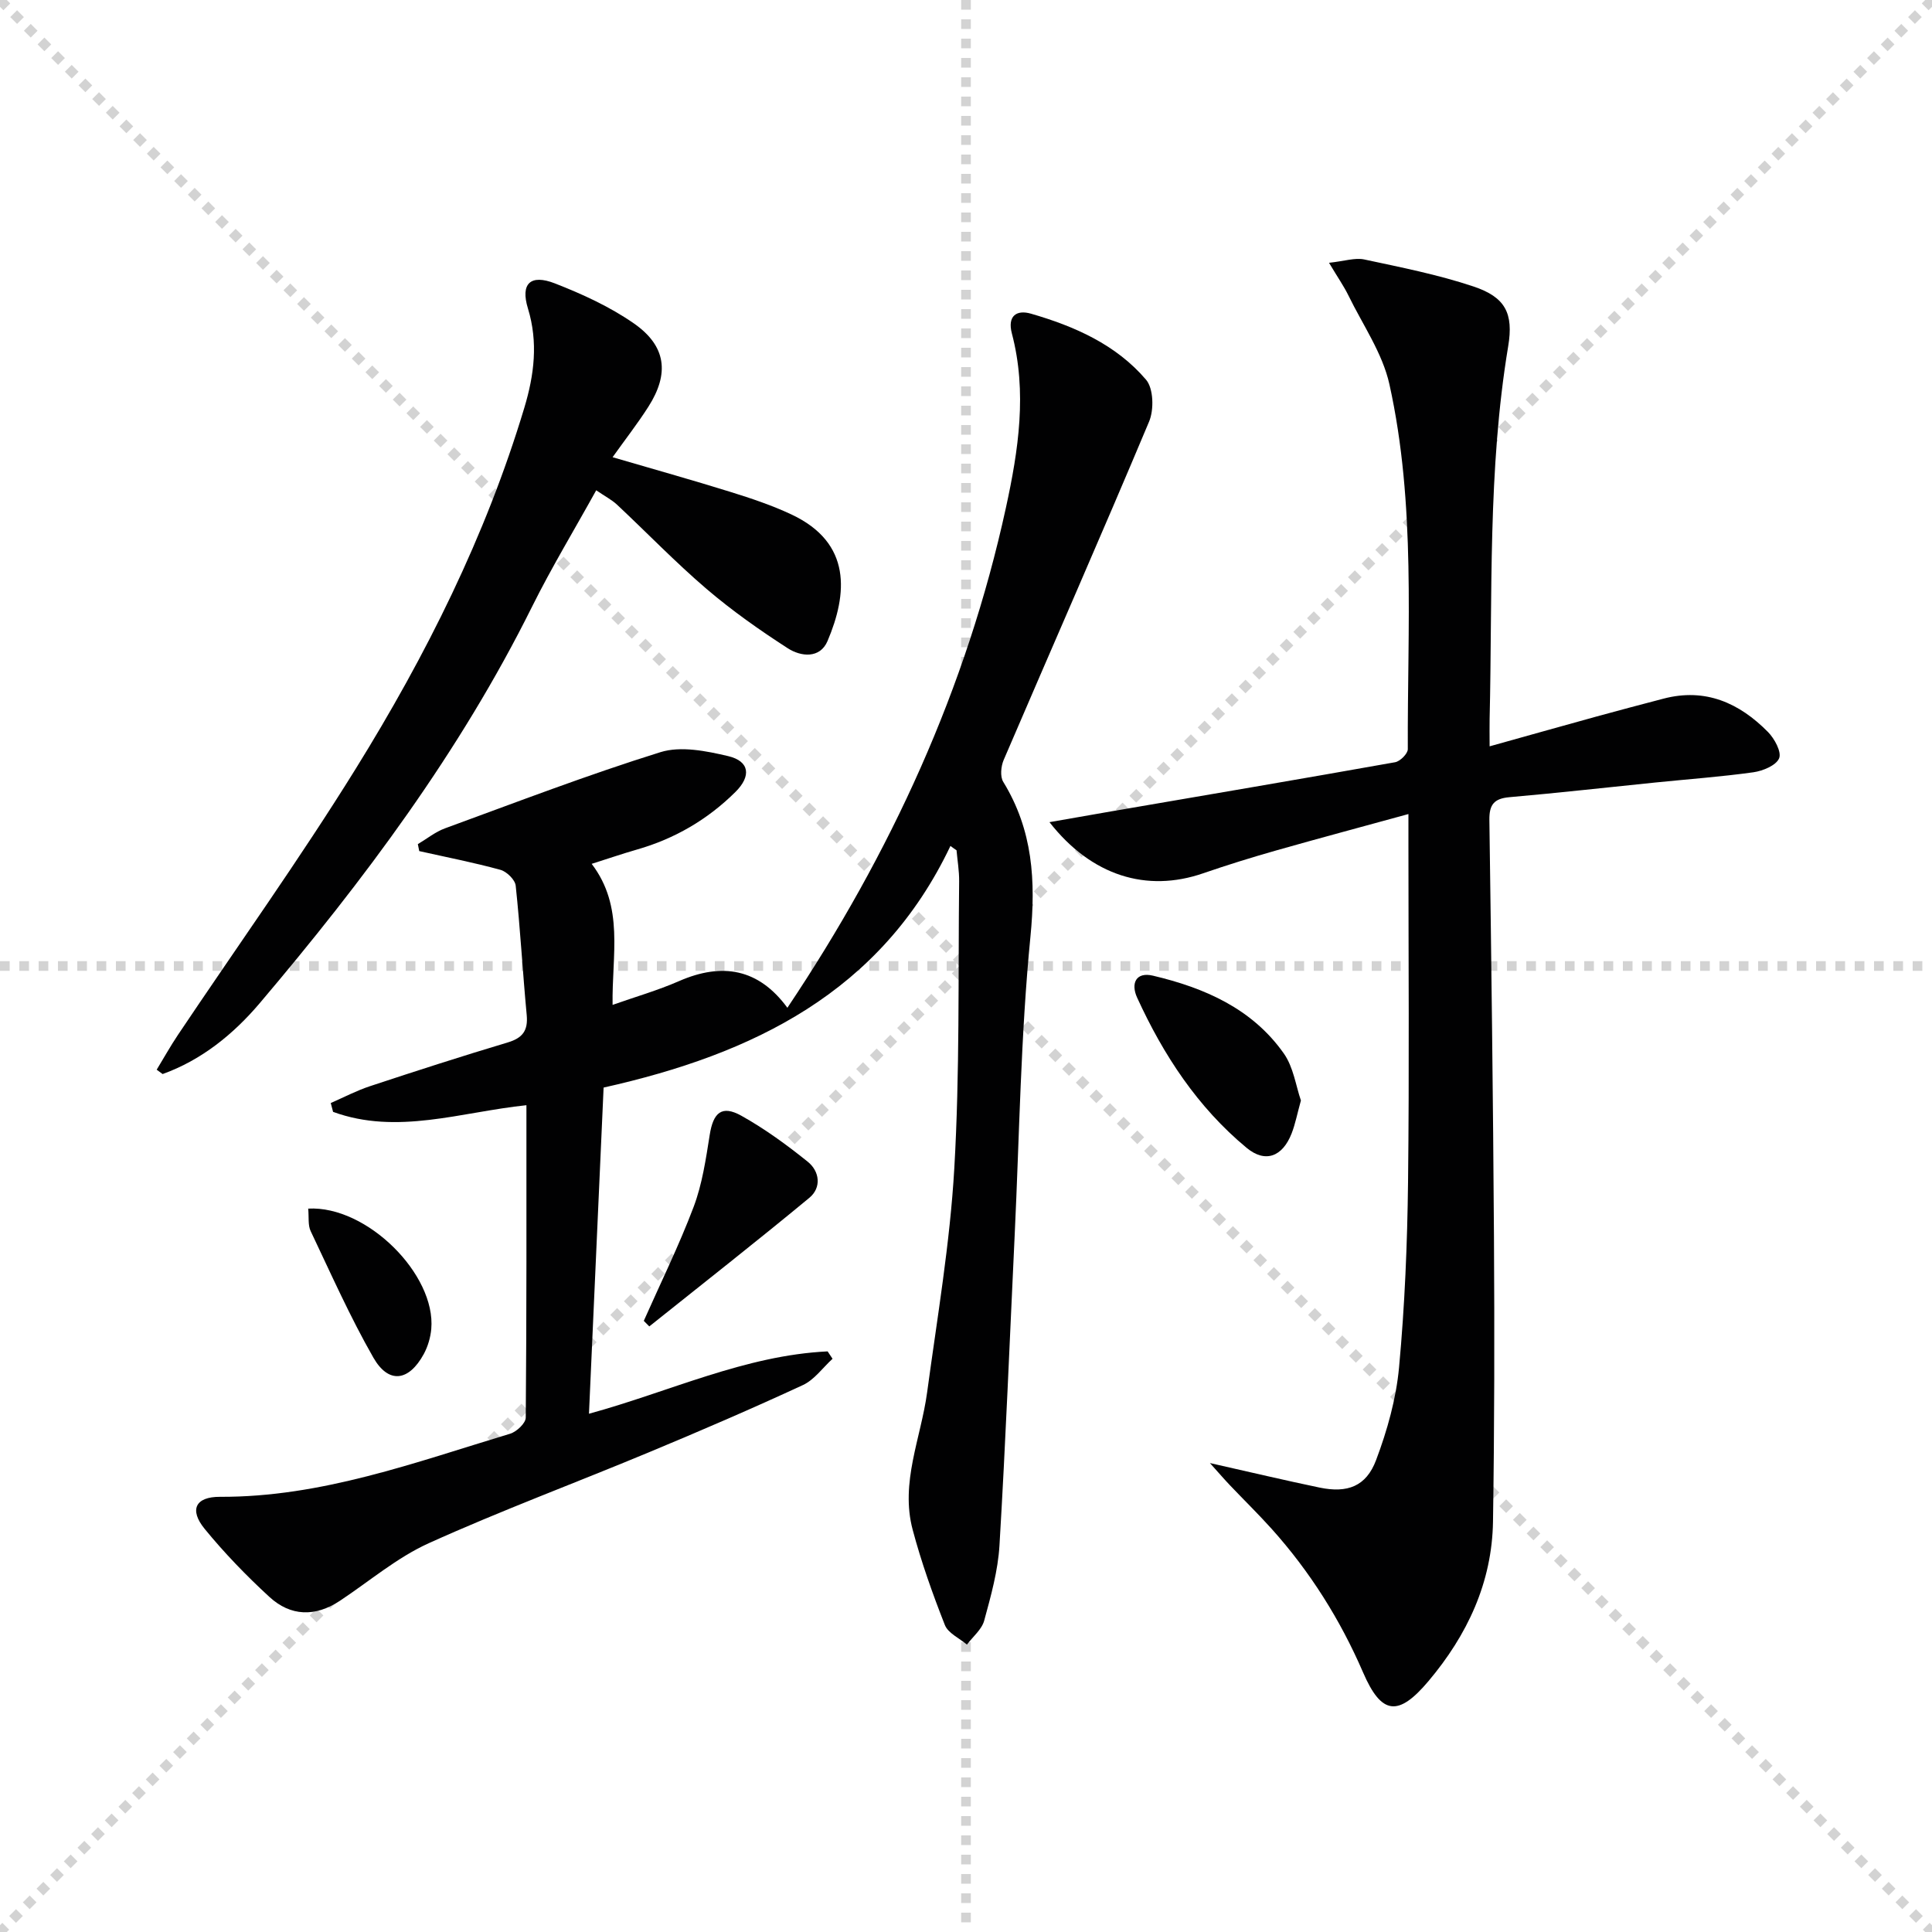
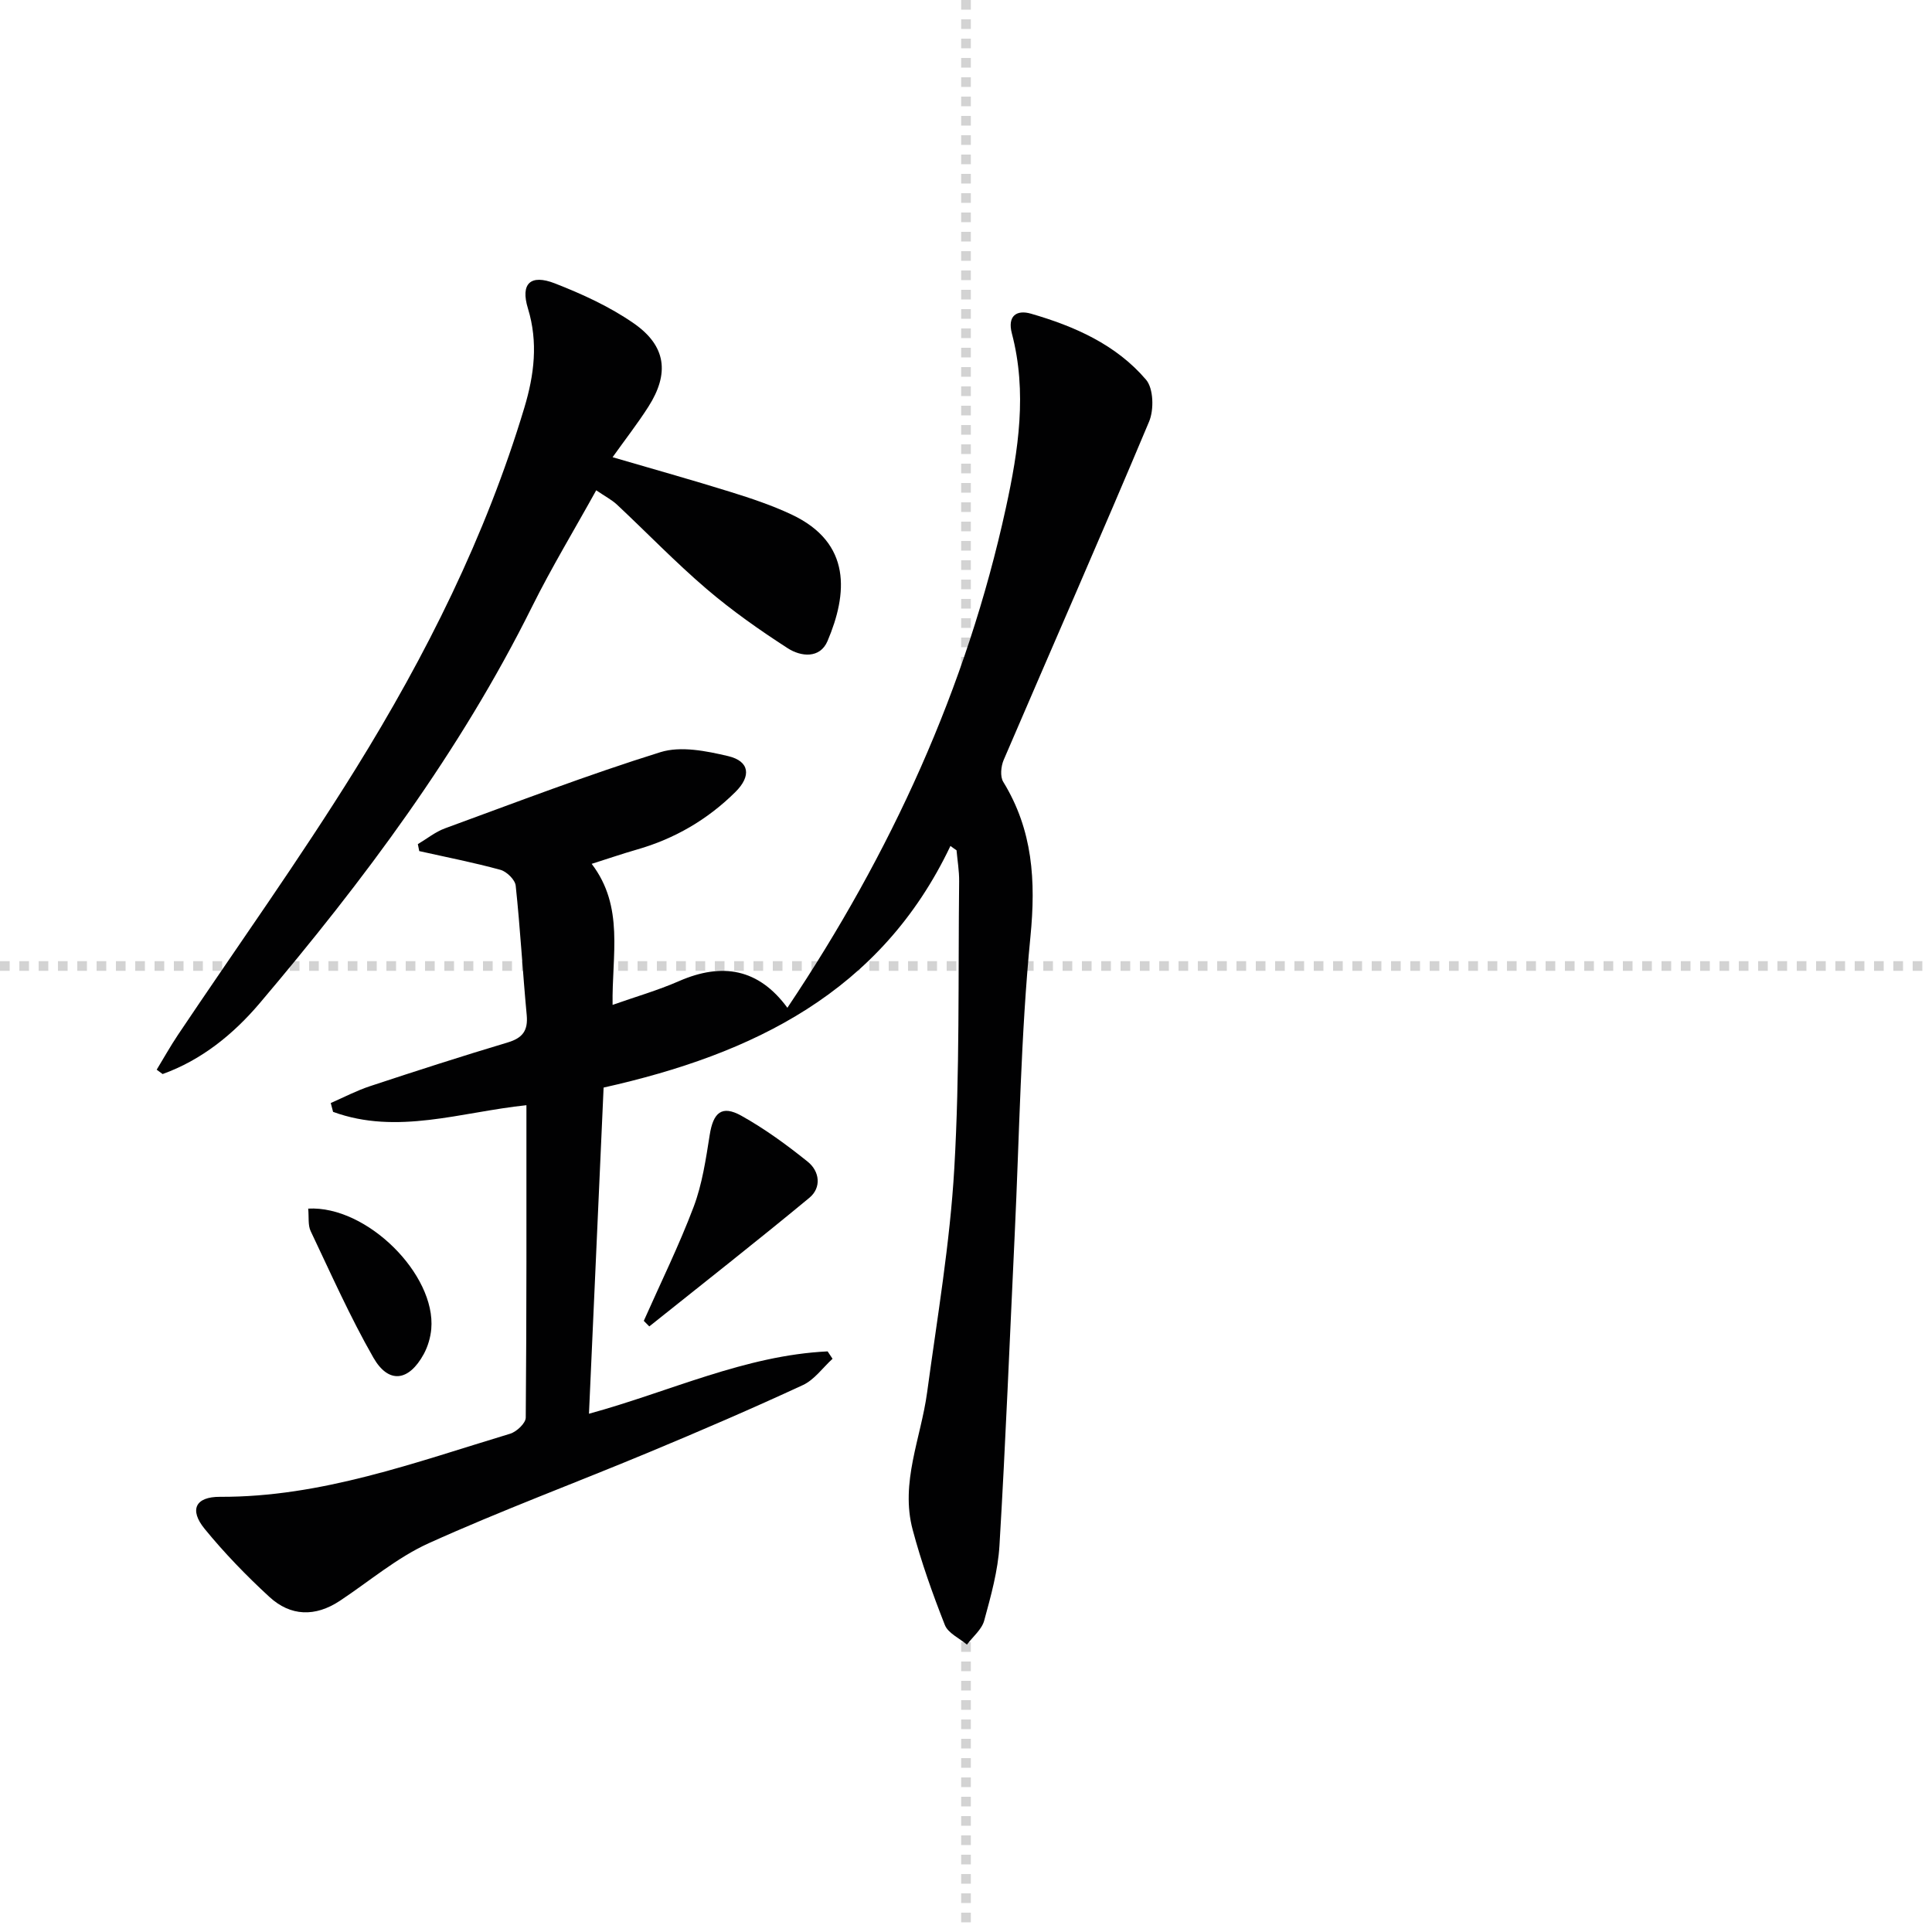
<svg xmlns="http://www.w3.org/2000/svg" enable-background="new 0 0 400 400" viewBox="0 0 400 400">
  <g stroke="lightgray" stroke-dasharray="1,1" stroke-width="1" transform="scale(2, 2)">
-     <line x1="0" y1="0" x2="200" y2="200" />
-     <line x1="200" y1="0" x2="0" y2="200" />
    <line x1="100" y1="0" x2="100" y2="200" />
    <line x1="0" y1="100" x2="200" y2="100" />
  </g>
  <g fill="#010102">
    <path d="m196.78 175.14c-14.4 30.31-40.88 43.11-71.81 50.03-1.01 22.52-2.01 44.72-3.03 67.53 16.76-4.58 32.29-12.09 49.41-12.91l1.02 1.53c-2.03 1.85-3.76 4.34-6.13 5.44-10.54 4.88-21.21 9.48-31.93 13.94-15.16 6.32-30.59 12.05-45.55 18.81-6.58 2.98-12.29 7.88-18.39 11.92-5.09 3.37-10.21 3.24-14.62-.83-4.75-4.37-9.28-9.05-13.36-14.04-3.27-3.99-1.92-6.68 3.15-6.66 21.01.09 40.4-7.13 60.07-13.06 1.34-.4 3.23-2.18 3.24-3.33.19-21.47.14-42.94.14-64.69-13.58 1.42-26.77 6.23-40.03 1.38-.16-.61-.32-1.22-.48-1.83 2.7-1.18 5.34-2.57 8.13-3.49 9.46-3.13 18.95-6.19 28.5-9.05 3.08-.92 4.24-2.44 3.94-5.67-.84-8.92-1.33-17.88-2.28-26.79-.13-1.23-1.86-2.92-3.16-3.28-5.54-1.52-11.2-2.62-16.81-3.88-.1-.48-.19-.96-.29-1.44 1.87-1.11 3.62-2.54 5.62-3.27 14.81-5.42 29.56-11.08 44.6-15.77 4.22-1.32 9.51-.25 14.05.82 4.41 1.05 4.8 4.12 1.5 7.4-5.77 5.73-12.6 9.71-20.44 11.95-3 .86-5.95 1.88-9.34 2.95 6.8 8.92 4.16 18.86 4.33 29.2 4.66-1.65 9.34-2.99 13.75-4.92 8.95-3.91 16.49-2.59 22.44 5.52 21.43-31.99 37.1-66.16 45.25-103.56 2.59-11.87 4.42-23.92 1.23-36.04-.98-3.71 1.04-4.95 3.94-4.11 9.03 2.61 17.64 6.4 23.84 13.68 1.55 1.82 1.66 6.21.63 8.66-9.84 23.44-20.09 46.7-30.11 70.06-.56 1.31-.77 3.43-.09 4.53 6.13 10 6.77 20.47 5.63 32.07-2.02 20.49-2.28 41.15-3.26 61.74-1.02 21.43-1.87 42.86-3.15 64.28-.31 5.24-1.77 10.46-3.16 15.56-.5 1.85-2.35 3.33-3.58 4.98-1.57-1.34-3.91-2.37-4.57-4.07-2.54-6.45-4.88-13.02-6.66-19.71-2.61-9.77 1.71-18.98 2.99-28.44 2.09-15.46 4.74-30.9 5.63-46.44 1.14-19.75.78-39.59 1-59.39.02-2.13-.35-4.27-.54-6.41-.43-.28-.85-.59-1.26-.9z" />
-     <path d="m275.16 54.41c3.24-.35 5.39-1.1 7.3-.69 7.6 1.63 15.28 3.14 22.63 5.6 6.56 2.2 8.31 5.53 7.16 12.4-4.25 25.57-3.23 51.38-3.84 77.12-.04 1.62 0 3.24 0 5.68 7.82-2.18 14.93-4.19 22.05-6.15 4.64-1.28 9.29-2.5 13.94-3.72 8.67-2.28 15.7.88 21.64 6.9 1.35 1.37 2.85 4.13 2.31 5.44-.61 1.48-3.36 2.62-5.32 2.9-6.74.94-13.54 1.43-20.31 2.12-10.07 1.02-20.13 2.16-30.21 3.04-3.2.28-4.19 1.56-4.15 4.71.4 28.8.77 57.6.95 86.39.12 19.62.1 39.24-.2 58.85-.19 12.63-5.32 23.52-13.37 33.07-6.23 7.39-9.72 7.02-13.53-1.81-4.74-10.96-10.99-20.88-18.94-29.74-2.78-3.09-5.76-6-8.63-9.02-1.08-1.13-2.09-2.31-4.14-4.59 8.62 1.94 15.65 3.61 22.72 5.08 5.75 1.19 9.64-.24 11.69-5.71 2.31-6.14 4.15-12.69 4.75-19.19 1.18-12.73 1.71-25.55 1.86-38.34.27-23.32.08-46.64.08-69.96 0-1.79 0-3.58 0-6.25-9.58 2.63-18.49 5.01-27.36 7.53-5.1 1.45-10.17 3.02-15.18 4.75-11.63 4-23.05.55-31.78-10.6 4.66-.81 8.71-1.53 12.76-2.23 19.61-3.37 39.22-6.69 58.81-10.18 1.04-.19 2.62-1.77 2.62-2.7-.1-25.25 1.71-50.66-3.81-75.56-1.43-6.44-5.53-12.31-8.49-18.39-.94-1.91-2.17-3.67-4.01-6.75z" />
+     <path d="m275.16 54.41z" />
    <path d="m126.83 94.66c8.33 2.44 16.43 4.7 24.45 7.2 4.27 1.33 8.55 2.76 12.59 4.66 12.56 5.9 11.59 16.47 7.46 26.2-1.57 3.69-5.52 3.25-8.24 1.49-5.83-3.76-11.55-7.79-16.82-12.29-6.44-5.51-12.34-11.64-18.53-17.44-1.06-.99-2.41-1.68-4.3-2.97-4.56 8.24-9.27 16.02-13.3 24.13-14.92 30.03-34.82 56.63-56.37 82.06-5.43 6.4-12.01 11.76-20.1 14.67-.41-.3-.82-.6-1.23-.9 1.46-2.4 2.83-4.86 4.39-7.19 12.3-18.36 25.18-36.35 36.82-55.12 14.56-23.48 26.91-48.14 34.91-74.75 2.04-6.78 2.89-13.54.74-20.56-1.57-5.12.5-7.16 5.6-5.17 5.66 2.21 11.34 4.81 16.31 8.26 6.74 4.68 7.42 10.39 3.03 17.27-2.23 3.49-4.78 6.76-7.41 10.45z" />
-     <path d="m269.34 227.84c-.75 2.7-1.15 4.83-1.92 6.82-1.89 4.83-5.44 6.2-9.32 2.99-10.15-8.41-17.23-19.21-22.67-31.1-1.35-2.95-.24-5.38 3.27-4.55 10.67 2.52 20.55 6.81 27.1 16.11 2 2.83 2.5 6.73 3.54 9.73z" />
    <path d="m133.29 273.47c3.48-7.85 7.29-15.58 10.32-23.6 1.78-4.72 2.53-9.88 3.33-14.91.73-4.62 2.5-6.21 6.53-3.97 4.86 2.71 9.42 6.04 13.76 9.53 2.48 1.99 2.89 5.37.33 7.48-10.91 9.03-22.06 17.77-33.13 26.62-.38-.38-.76-.76-1.14-1.15z" />
    <path d="m63.81 250.23c12.18-.66 26.47 13.68 25.48 24.92-.16 1.76-.7 3.61-1.54 5.17-3.1 5.7-7.3 6.27-10.46.74-4.82-8.43-8.78-17.36-12.96-26.15-.6-1.23-.35-2.87-.52-4.68z" />
  </g>
</svg>